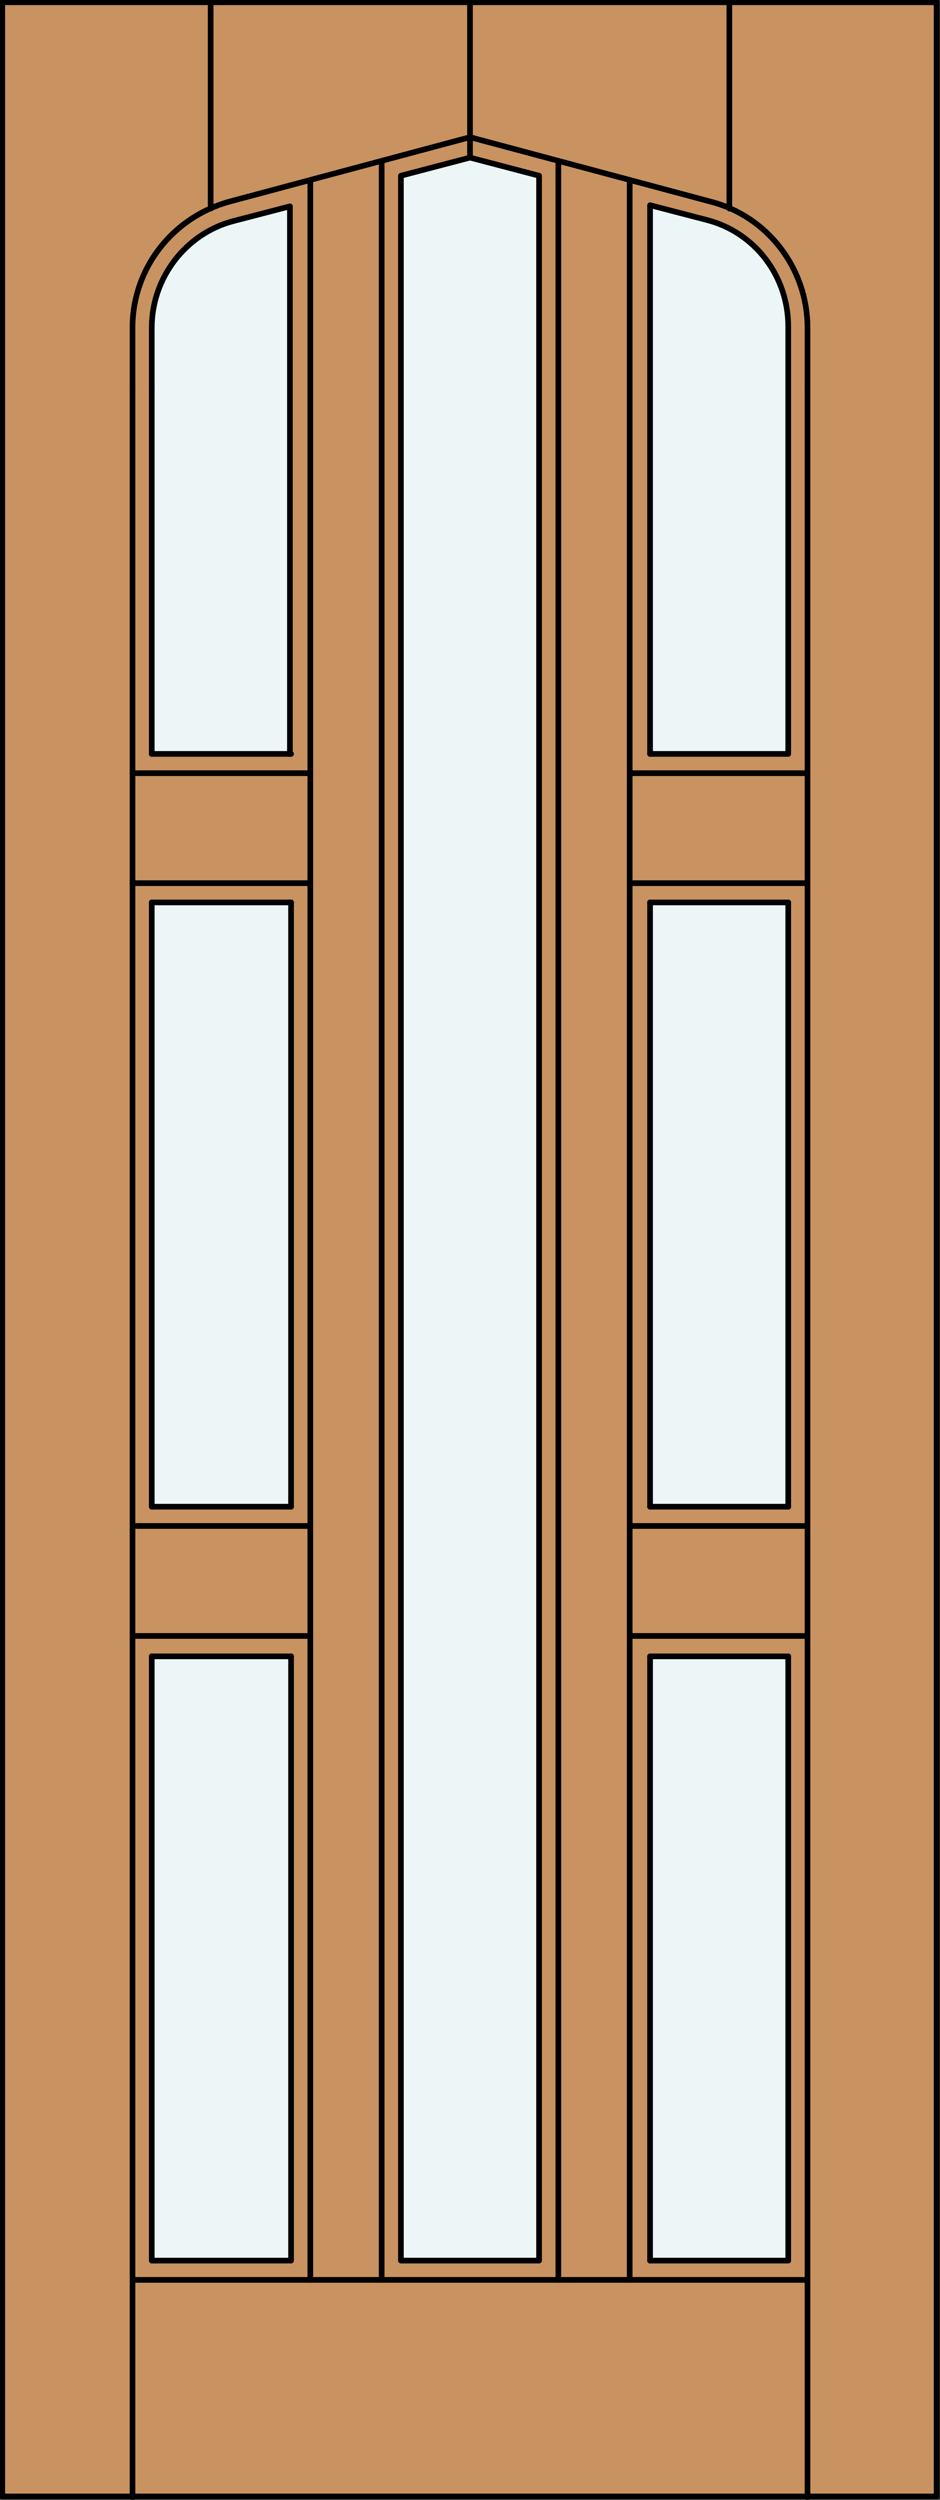
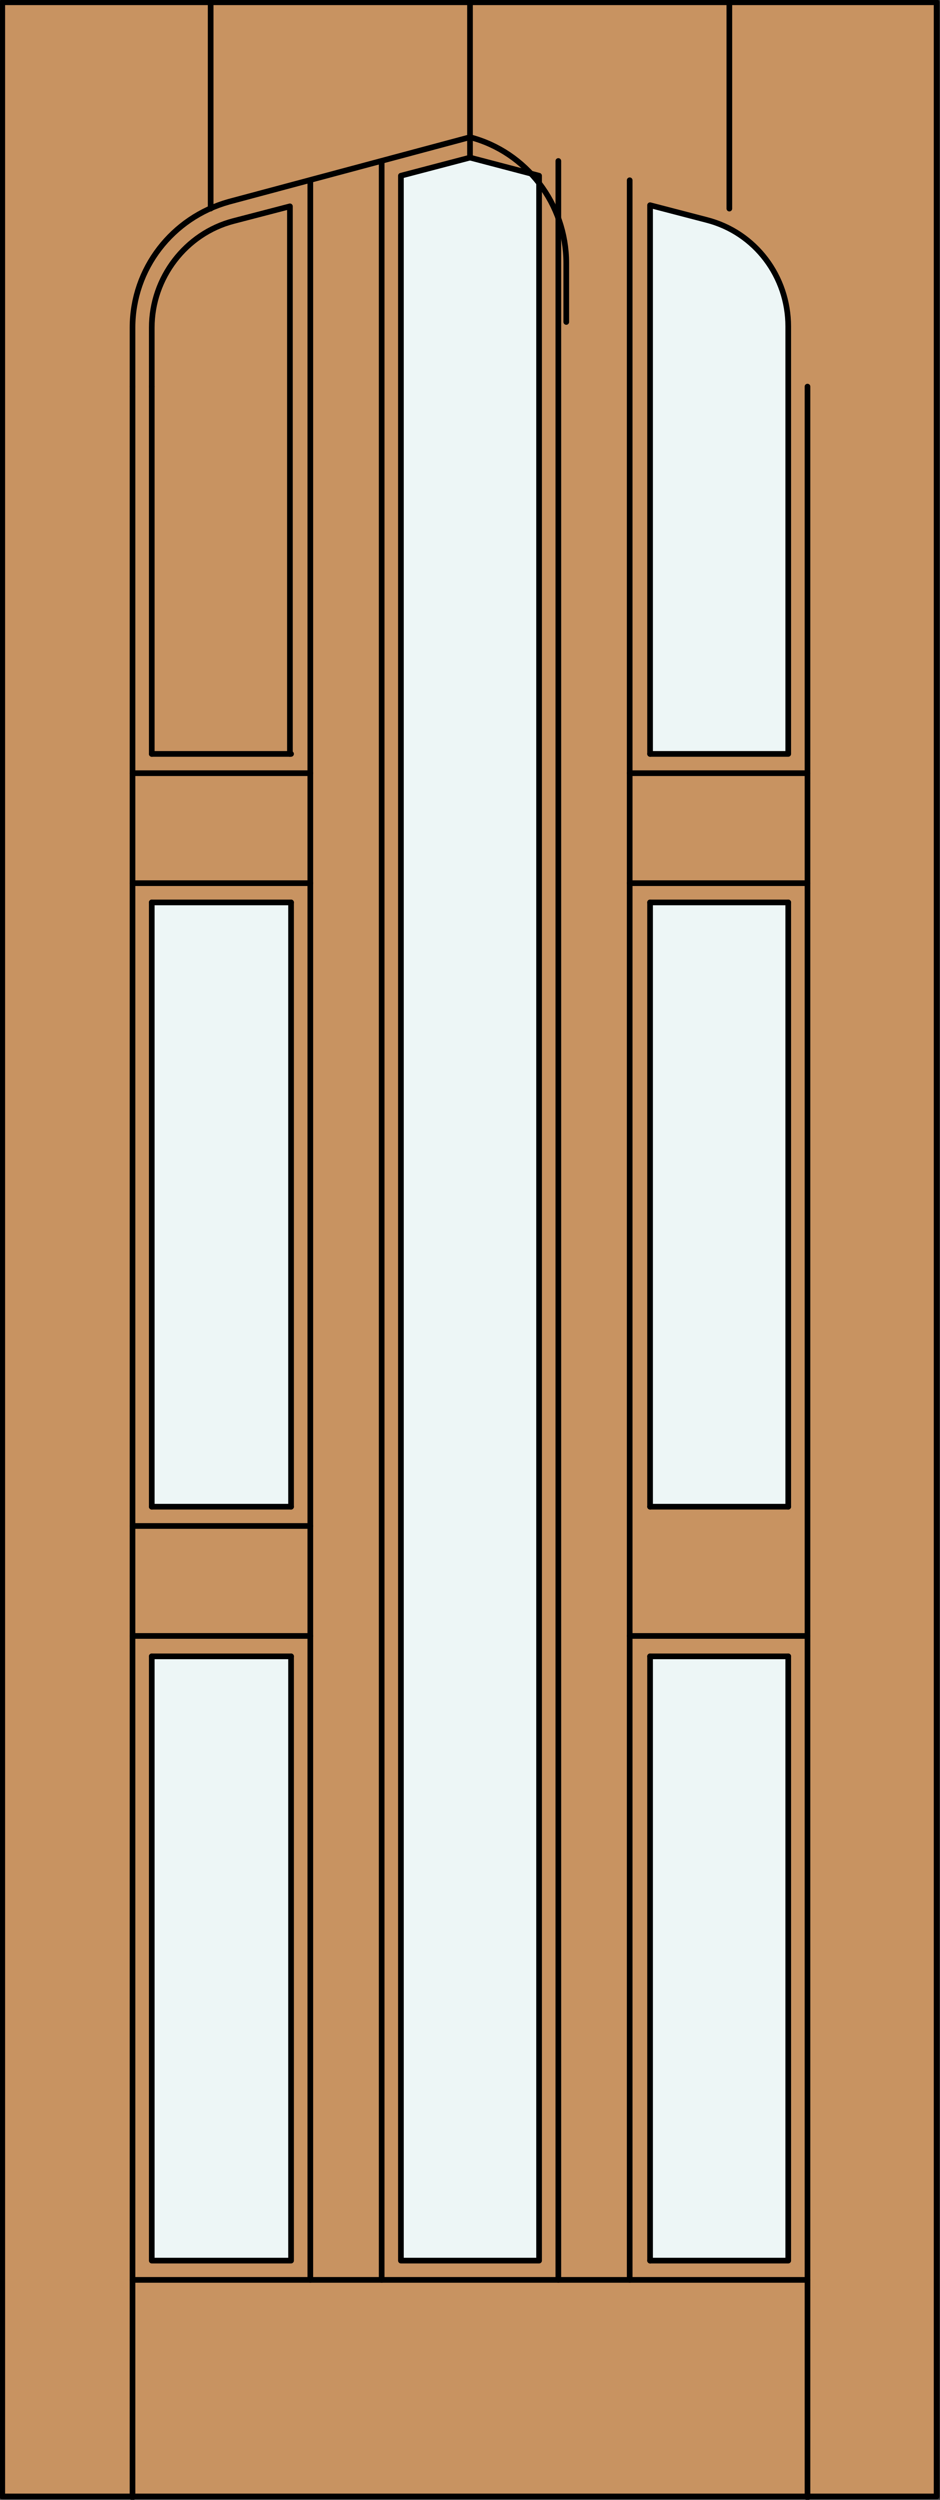
<svg xmlns="http://www.w3.org/2000/svg" version="1.1" id="Layer_1" x="0px" y="0px" viewBox="0 0 83 220.5" style="enable-background:new 0 0 83 220.5;" xml:space="preserve">
  <rect x="0" y="0" width="83" height="220.5" fill="#333333" stroke="none" />
  <style type="text/css">
	.st0{fill:#C89361;}
	.st1{fill:#EDF6F6;}
	.st2{fill:none;stroke:#000000;stroke-width:0.5;stroke-linecap:round;stroke-linejoin:round;}
</style>
  <g id="DOOR_FILL">
    <rect x="0.2" y="0.2" class="st0" width="82.5" height="220" />
  </g>
  <g id="GLASS">
    <rect x="57.4" y="79.6" class="st1" width="12.2" height="53.2" />
    <path class="st1" d="M69.6,66.5H57.4V18.1l5,1.3c4.3,1.1,7.2,5,7.2,9.4V34V66.5z" />
    <polygon class="st1" points="47.6,199.4 35.4,199.4 35.4,15.5 41.5,13.9 47.6,15.5  " />
    <rect x="13.4" y="79.6" class="st1" width="12.2" height="53.2" />
-     <path class="st1" d="M25.7,66.5H13.4V34.1v-5.2c0-4.4,3-8.3,7.2-9.4l5-1.3v48.3H25.7z" />
    <rect x="13.4" y="146.1" class="st1" width="12.2" height="53.3" />
    <rect x="57.4" y="146.1" class="st1" width="12.2" height="53.3" />
  </g>
  <g id="_x31_">
    <rect x="0.2" y="0.2" class="st2" width="82.5" height="220" />
    <line class="st2" x1="11.7" y1="220.3" x2="11.7" y2="34.1" />
    <line class="st2" x1="71.3" y1="220.3" x2="71.3" y2="34.1" />
    <line class="st2" x1="18.6" y1="18.4" x2="18.6" y2="0.2" />
    <line class="st2" x1="41.5" y1="13.9" x2="41.5" y2="0.3" />
    <line class="st2" x1="64.4" y1="18.4" x2="64.4" y2="0.2" />
    <path class="st2" d="M13.4,34.1v-5.2c0-4.4,3-8.3,7.2-9.4l5-1.3v48.3" />
    <line class="st2" x1="25.7" y1="79.6" x2="25.7" y2="132.9" />
    <polyline class="st2" points="25.7,146.1 25.7,199.4 13.4,199.4 13.4,146.1  " />
    <line class="st2" x1="13.4" y1="132.9" x2="13.4" y2="79.6" />
    <line class="st2" x1="13.4" y1="66.5" x2="13.4" y2="34.1" />
    <line class="st2" x1="57.4" y1="199.4" x2="57.4" y2="146.1" />
    <line class="st2" x1="57.4" y1="132.9" x2="57.4" y2="79.6" />
    <path class="st2" d="M57.4,66.5V18.1l5,1.3c4.3,1.1,7.2,5,7.2,9.4V34v32.4" />
    <line class="st2" x1="69.6" y1="79.6" x2="69.6" y2="132.9" />
    <polyline class="st2" points="69.6,146.1 69.6,199.4 57.4,199.4  " />
-     <path class="st2" d="M11.7,34.1v-5.2c0-5.2,3.5-9.7,8.5-11.1l21.3-5.7l21.3,5.7c5,1.3,8.5,5.9,8.5,11.1v5.2" />
+     <path class="st2" d="M11.7,34.1v-5.2c0-5.2,3.5-9.7,8.5-11.1l21.3-5.7c5,1.3,8.5,5.9,8.5,11.1v5.2" />
    <line class="st2" x1="33.7" y1="14.2" x2="33.7" y2="201.1" />
    <polygon class="st2" points="47.6,199.4 47.6,15.5 41.5,13.9 35.4,15.5 35.4,199.4  " />
    <line class="st2" x1="55.6" y1="201.1" x2="55.6" y2="15.9" />
    <line class="st2" x1="49.3" y1="201.1" x2="49.3" y2="14.2" />
    <line class="st2" x1="27.4" y1="201.1" x2="27.4" y2="15.9" />
    <line class="st2" x1="71.3" y1="201.1" x2="11.7" y2="201.1" />
    <line class="st2" x1="11.7" y1="68.2" x2="27.4" y2="68.2" />
    <line class="st2" x1="13.4" y1="66.5" x2="25.7" y2="66.5" />
    <line class="st2" x1="55.6" y1="144.3" x2="71.3" y2="144.3" />
    <line class="st2" x1="13.4" y1="79.6" x2="25.7" y2="79.6" />
-     <line class="st2" x1="55.6" y1="134.6" x2="71.3" y2="134.6" />
    <line class="st2" x1="57.4" y1="66.5" x2="69.6" y2="66.5" />
    <line class="st2" x1="55.6" y1="68.2" x2="71.3" y2="68.2" />
    <line class="st2" x1="13.4" y1="132.9" x2="25.7" y2="132.9" />
    <line class="st2" x1="57.4" y1="146.1" x2="69.6" y2="146.1" />
    <line class="st2" x1="11.7" y1="144.3" x2="27.4" y2="144.3" />
    <line class="st2" x1="57.4" y1="79.6" x2="69.6" y2="79.6" />
    <line class="st2" x1="11.7" y1="134.6" x2="27.4" y2="134.6" />
    <line class="st2" x1="55.6" y1="77.9" x2="71.3" y2="77.9" />
    <line class="st2" x1="57.4" y1="132.9" x2="69.6" y2="132.9" />
    <line class="st2" x1="11.7" y1="77.9" x2="27.4" y2="77.9" />
    <line class="st2" x1="13.4" y1="146.1" x2="25.7" y2="146.1" />
  </g>
  <g id="_x30_">
</g>
  <g id="Layer_1_1_">
</g>
</svg>